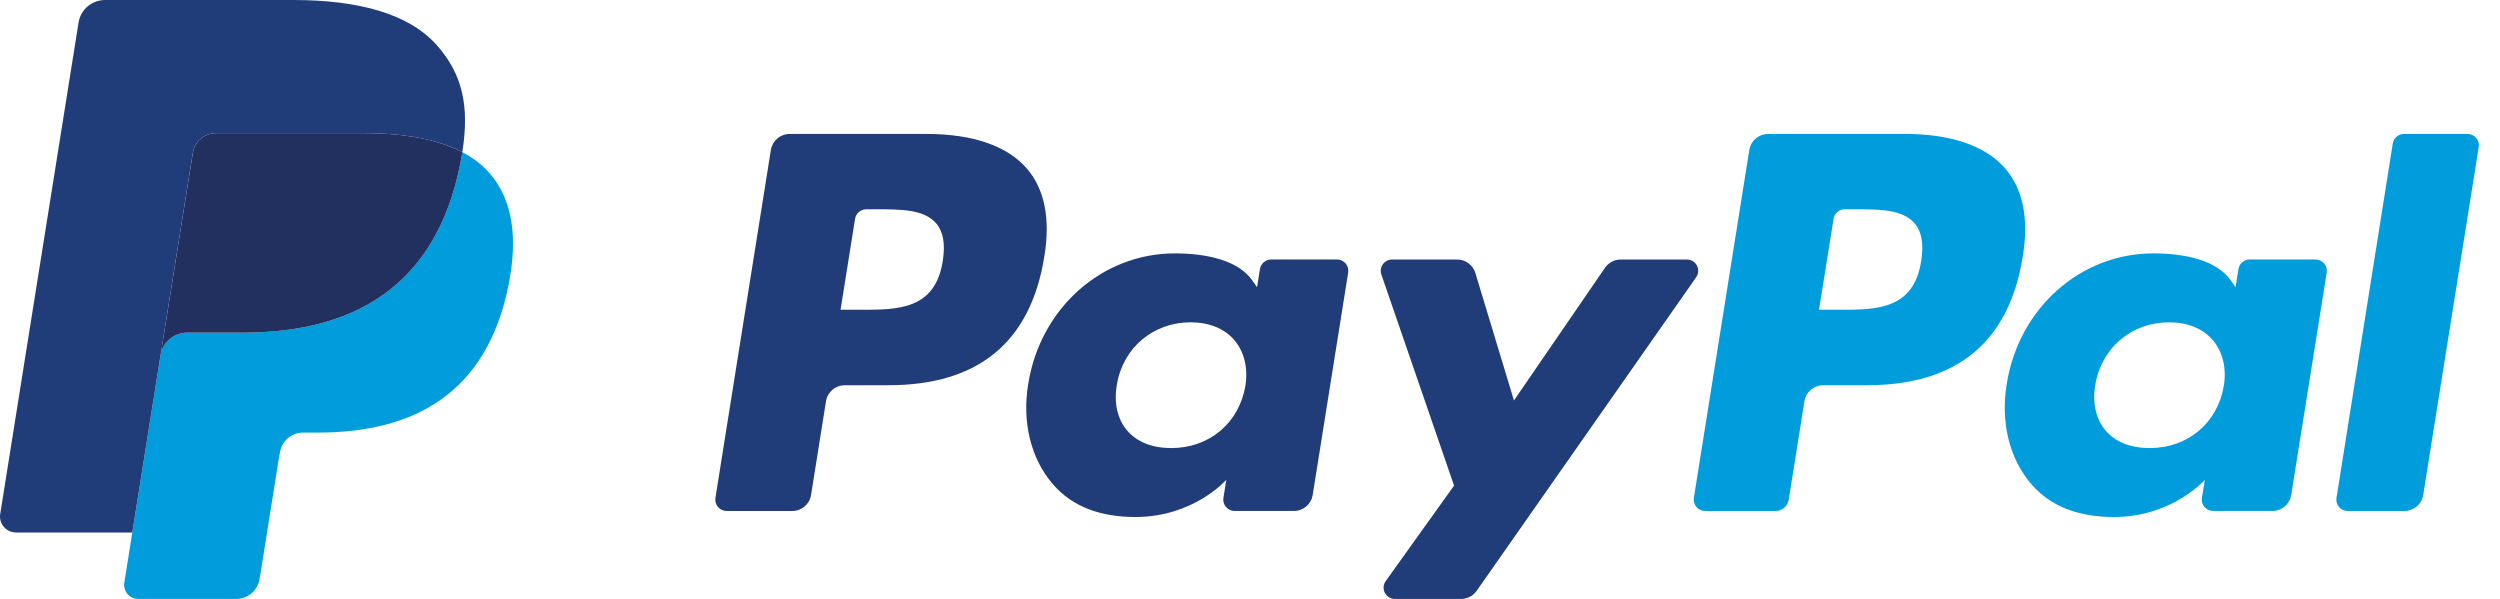
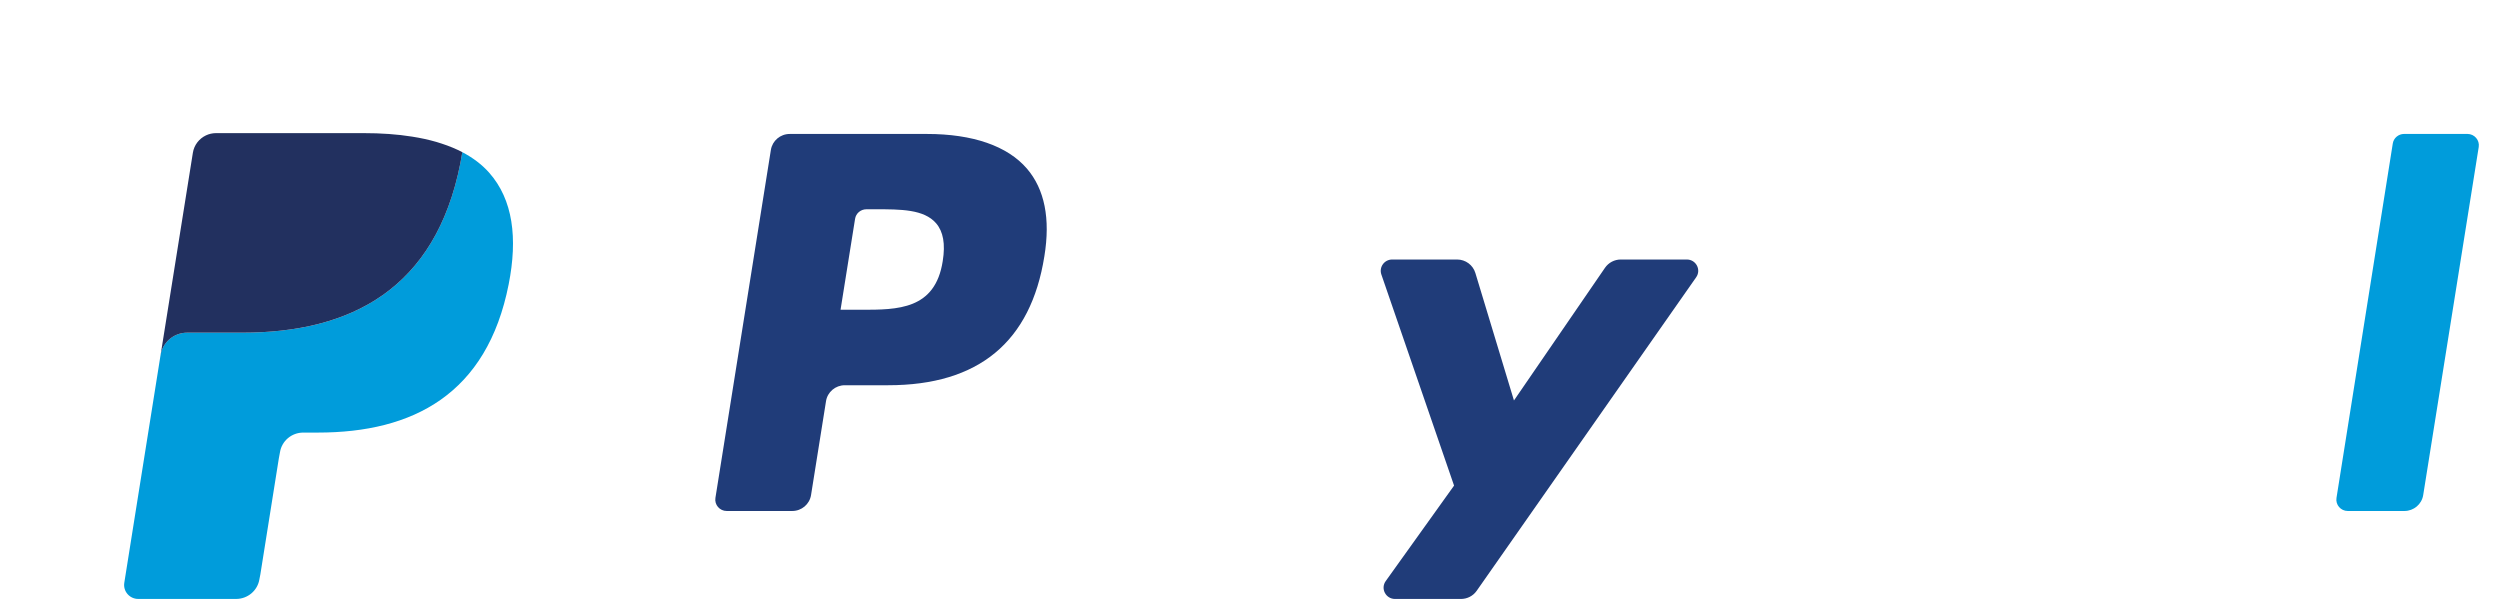
<svg xmlns="http://www.w3.org/2000/svg" width="96" height="23" viewBox="0 0 96 23" fill="none">
  <path d="M35.593 5.144H30.326C29.965 5.144 29.659 5.403 29.602 5.755L27.472 19.12C27.43 19.384 27.636 19.622 27.906 19.622H30.421C30.782 19.622 31.088 19.363 31.144 19.01L31.719 15.405C31.774 15.052 32.082 14.793 32.441 14.793H34.109C37.579 14.793 39.581 13.132 40.104 9.839C40.34 8.399 40.114 7.267 39.433 6.474C38.684 5.604 37.356 5.144 35.593 5.144ZM36.201 10.025C35.913 11.895 34.468 11.895 33.072 11.895H32.277L32.835 8.402C32.868 8.191 33.053 8.036 33.269 8.036H33.633C34.584 8.036 35.481 8.036 35.945 8.572C36.222 8.893 36.306 9.368 36.201 10.025Z" fill="#203C79" />
-   <path d="M51.339 9.964H48.816C48.601 9.964 48.416 10.12 48.382 10.331L48.271 11.029L48.094 10.776C47.548 9.992 46.331 9.73 45.115 9.73C42.328 9.73 39.947 11.819 39.483 14.749C39.242 16.211 39.585 17.609 40.423 18.584C41.191 19.48 42.291 19.853 43.6 19.853C45.846 19.853 47.091 18.424 47.091 18.424L46.979 19.118C46.937 19.383 47.143 19.621 47.412 19.621H49.684C50.045 19.621 50.35 19.362 50.407 19.009L51.77 10.466C51.814 10.203 51.608 9.964 51.339 9.964ZM47.822 14.822C47.579 16.248 46.435 17.206 44.976 17.206C44.244 17.206 43.659 16.973 43.283 16.533C42.91 16.095 42.768 15.473 42.887 14.779C43.114 13.365 44.277 12.377 45.714 12.377C46.43 12.377 47.012 12.612 47.396 13.056C47.78 13.505 47.932 14.132 47.822 14.822Z" fill="#203C79" />
  <path d="M64.773 9.965H62.238C61.996 9.965 61.769 10.084 61.632 10.283L58.136 15.378L56.654 10.482C56.561 10.175 56.275 9.965 55.952 9.965H53.461C53.158 9.965 52.948 10.258 53.044 10.54L55.836 18.647L53.211 22.314C53.005 22.603 53.213 23 53.569 23H56.101C56.341 23 56.566 22.884 56.703 22.689L65.133 10.647C65.335 10.359 65.128 9.965 64.773 9.965Z" fill="#203C79" />
-   <path d="M73.165 5.144H67.897C67.537 5.144 67.231 5.403 67.174 5.755L65.044 19.12C65.002 19.384 65.208 19.622 65.477 19.622H68.18C68.431 19.622 68.646 19.441 68.686 19.194L69.29 15.405C69.346 15.052 69.653 14.793 70.013 14.793H71.68C75.15 14.793 77.152 13.132 77.676 9.839C77.912 8.399 77.685 7.267 77.003 6.474C76.255 5.604 74.928 5.144 73.165 5.144ZM73.773 10.025C73.486 11.895 72.042 11.895 70.644 11.895H69.85L70.409 8.402C70.442 8.191 70.625 8.036 70.842 8.036H71.206C72.156 8.036 73.054 8.036 73.518 8.572C73.795 8.893 73.879 9.368 73.773 10.025Z" fill="#009CDB" />
-   <path d="M88.911 9.964H86.39C86.173 9.964 85.989 10.12 85.957 10.331L85.845 11.029L85.668 10.776C85.122 9.992 83.905 9.73 82.689 9.73C79.902 9.73 77.522 11.819 77.058 14.749C76.818 16.211 77.159 17.609 77.997 18.584C78.767 19.48 79.866 19.853 81.174 19.853C83.42 19.853 84.666 18.424 84.666 18.424L84.553 19.118C84.511 19.383 84.718 19.621 84.988 19.621H87.259C87.619 19.621 87.925 19.362 87.982 19.009L89.346 10.466C89.387 10.203 89.181 9.964 88.911 9.964ZM85.394 14.822C85.153 16.248 84.007 17.206 82.549 17.206C81.818 17.206 81.231 16.973 80.855 16.533C80.482 16.095 80.342 15.473 80.459 14.779C80.688 13.365 81.849 12.377 83.286 12.377C84.002 12.377 84.584 12.612 84.968 13.056C85.354 13.505 85.506 14.132 85.394 14.822Z" fill="#009CDB" />
  <path d="M91.883 5.51L89.721 19.121C89.679 19.384 89.885 19.622 90.154 19.622H92.328C92.689 19.622 92.996 19.363 93.051 19.01L95.183 5.645C95.225 5.382 95.019 5.143 94.75 5.143H92.316C92.101 5.144 91.916 5.299 91.883 5.51Z" fill="#009CDB" />
  <path d="M17.752 5.843C17.73 5.979 17.705 6.119 17.678 6.262C16.725 11.103 13.465 12.775 9.302 12.775H7.183C6.673 12.775 6.244 13.141 6.165 13.637L5.08 20.448L4.773 22.378C4.721 22.705 4.975 22.999 5.308 22.999H9.067C9.512 22.999 9.891 22.679 9.961 22.244L9.998 22.055L10.706 17.61L10.751 17.367C10.82 16.931 11.199 16.611 11.645 16.611H12.207C15.849 16.611 18.701 15.147 19.534 10.913C19.882 9.144 19.702 7.667 18.781 6.628C18.502 6.315 18.156 6.055 17.752 5.843Z" fill="#009CDB" />
  <path d="M16.756 5.45C16.61 5.408 16.46 5.37 16.306 5.336C16.151 5.302 15.993 5.273 15.829 5.247C15.258 5.155 14.632 5.112 13.961 5.112H8.298C8.159 5.112 8.026 5.143 7.908 5.199C7.647 5.324 7.453 5.568 7.406 5.868L6.201 13.418L6.166 13.638C6.246 13.141 6.675 12.775 7.184 12.775H9.303C13.466 12.775 16.726 11.102 17.679 6.263C17.707 6.119 17.731 5.98 17.753 5.843C17.512 5.717 17.25 5.609 16.969 5.517C16.9 5.494 16.828 5.472 16.756 5.45Z" fill="#22305F" />
-   <path d="M7.405 5.868C7.452 5.568 7.646 5.324 7.907 5.2C8.026 5.144 8.158 5.112 8.298 5.112H13.96C14.631 5.112 15.257 5.156 15.829 5.247C15.992 5.273 16.151 5.303 16.306 5.337C16.46 5.371 16.61 5.409 16.755 5.451C16.828 5.472 16.899 5.494 16.97 5.516C17.251 5.609 17.512 5.718 17.753 5.843C18.036 4.055 17.751 2.837 16.773 1.734C15.696 0.52 13.751 0 11.262 0H4.037C3.529 0 3.096 0.366 3.017 0.864L0.008 19.738C-0.052 20.111 0.24 20.448 0.62 20.448H5.08L6.2 13.418L7.405 5.868Z" fill="#203C79" />
</svg>